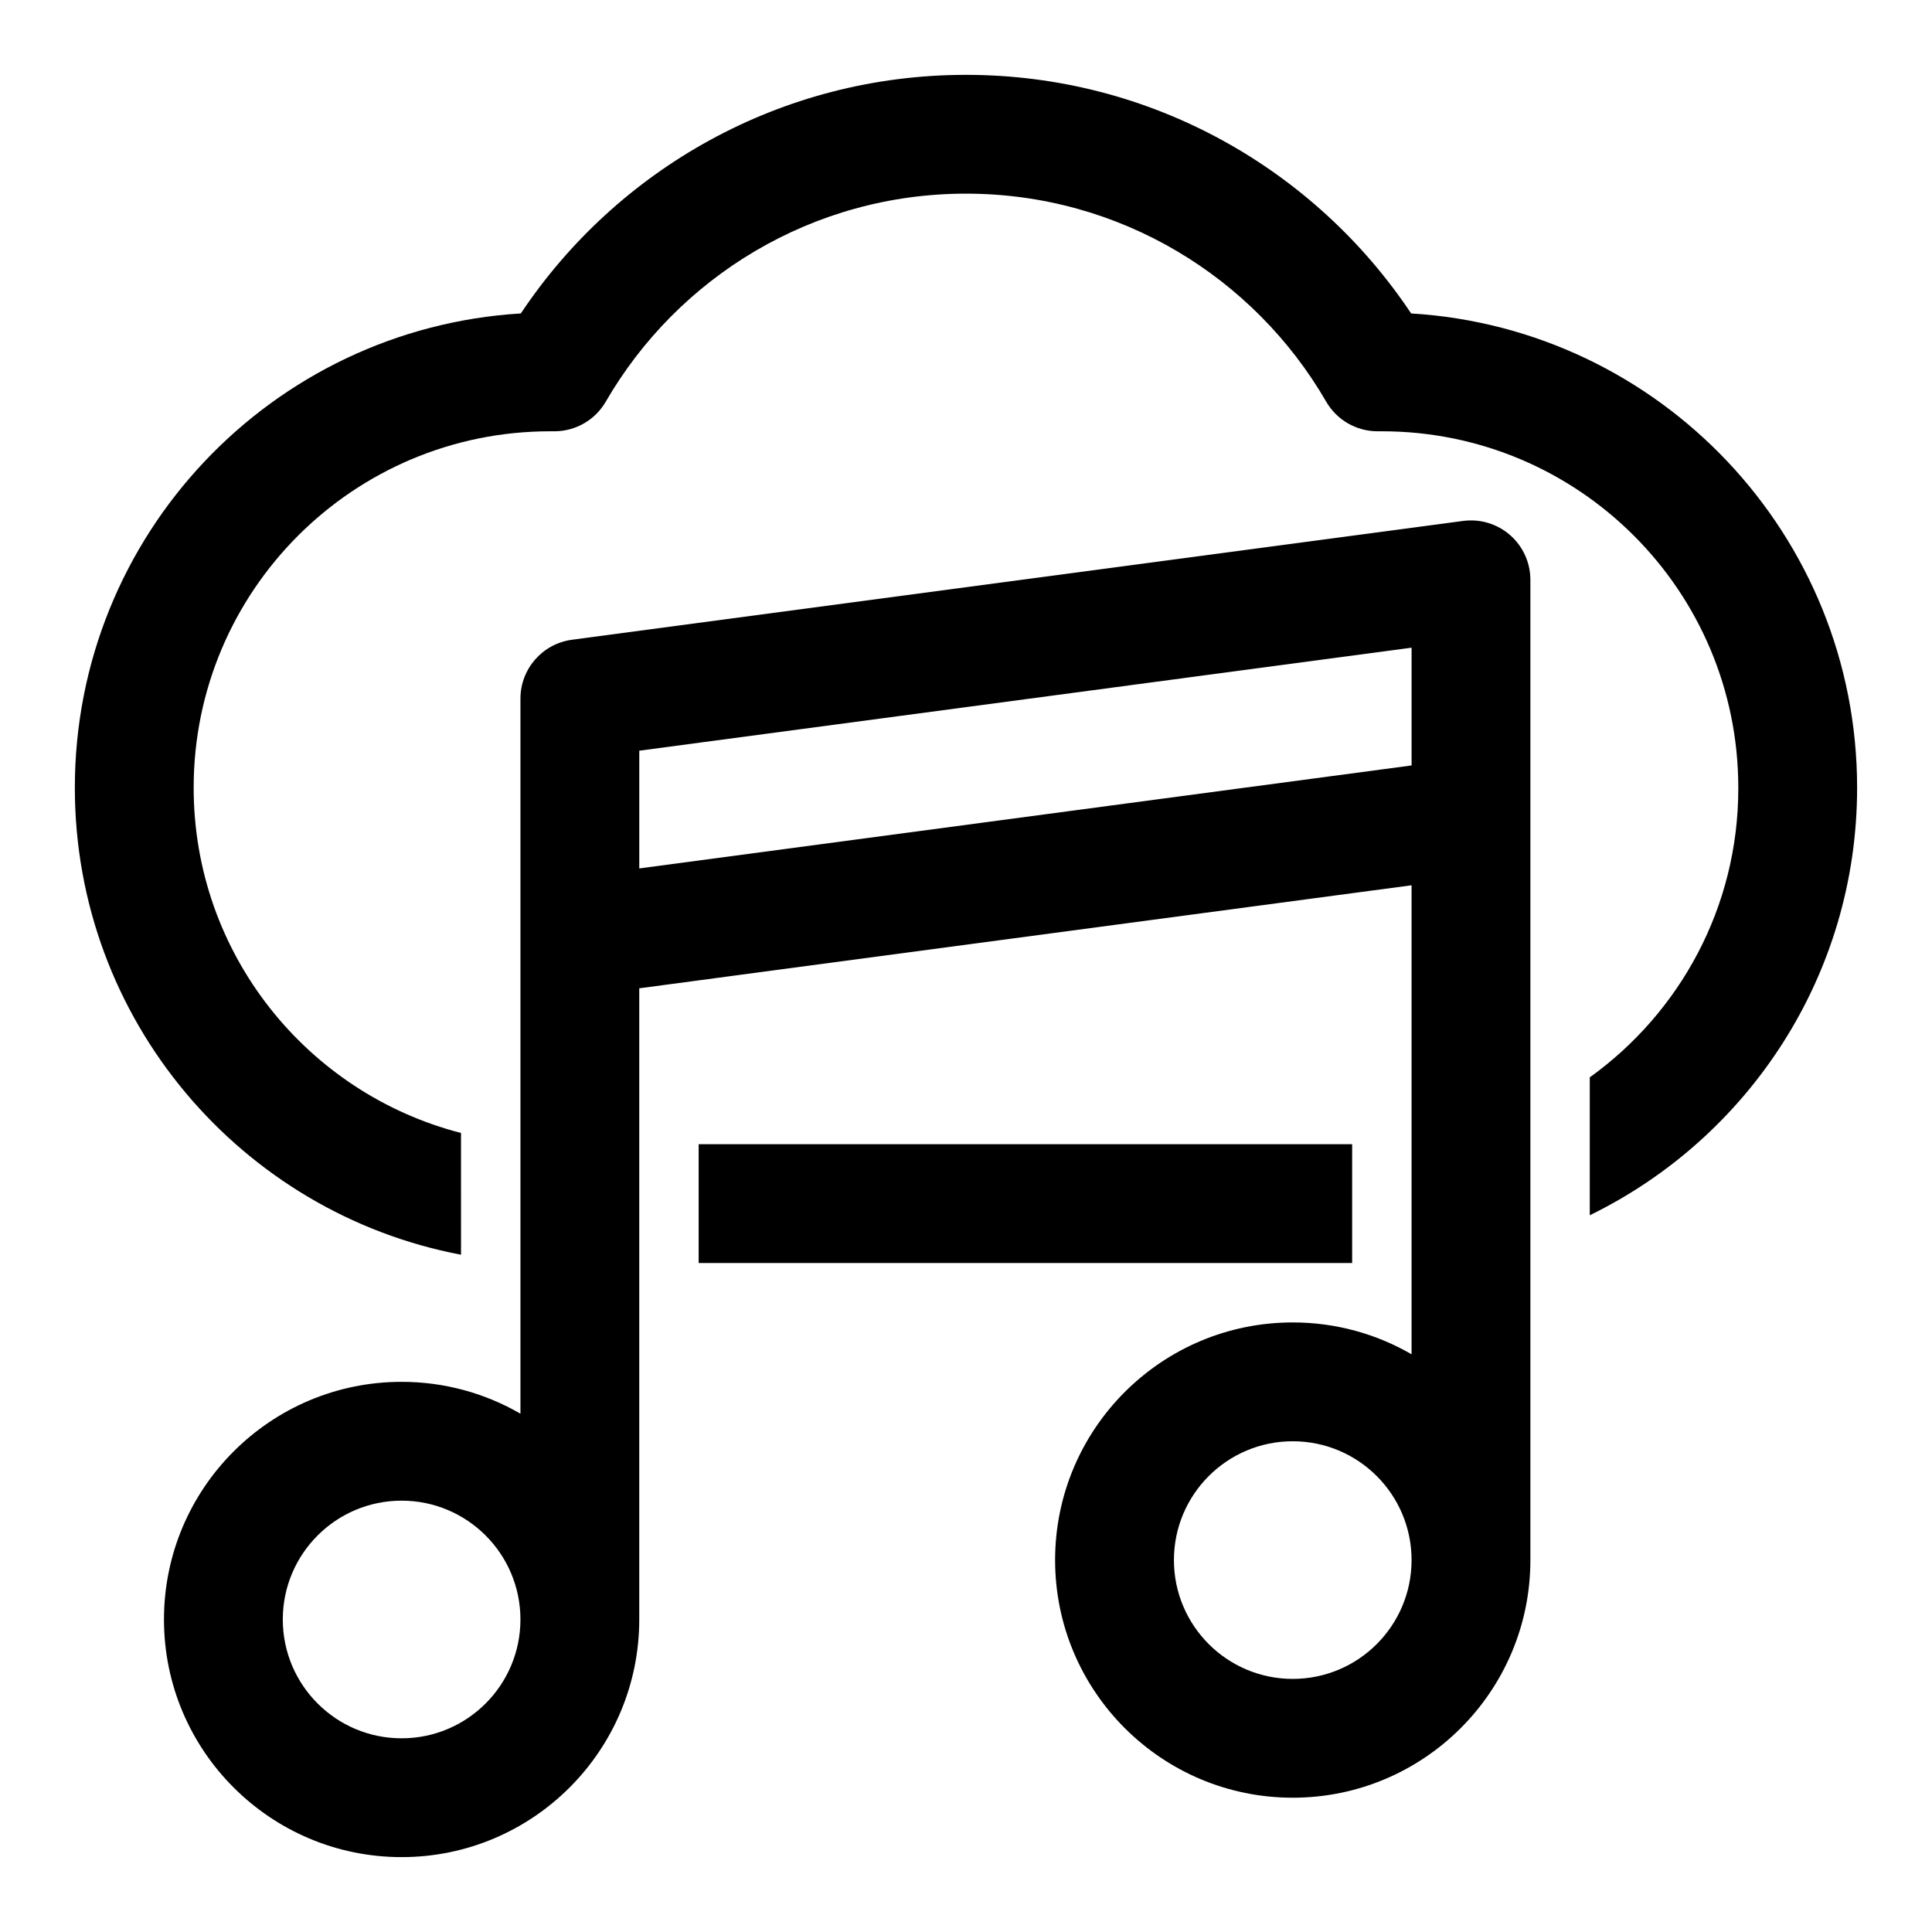
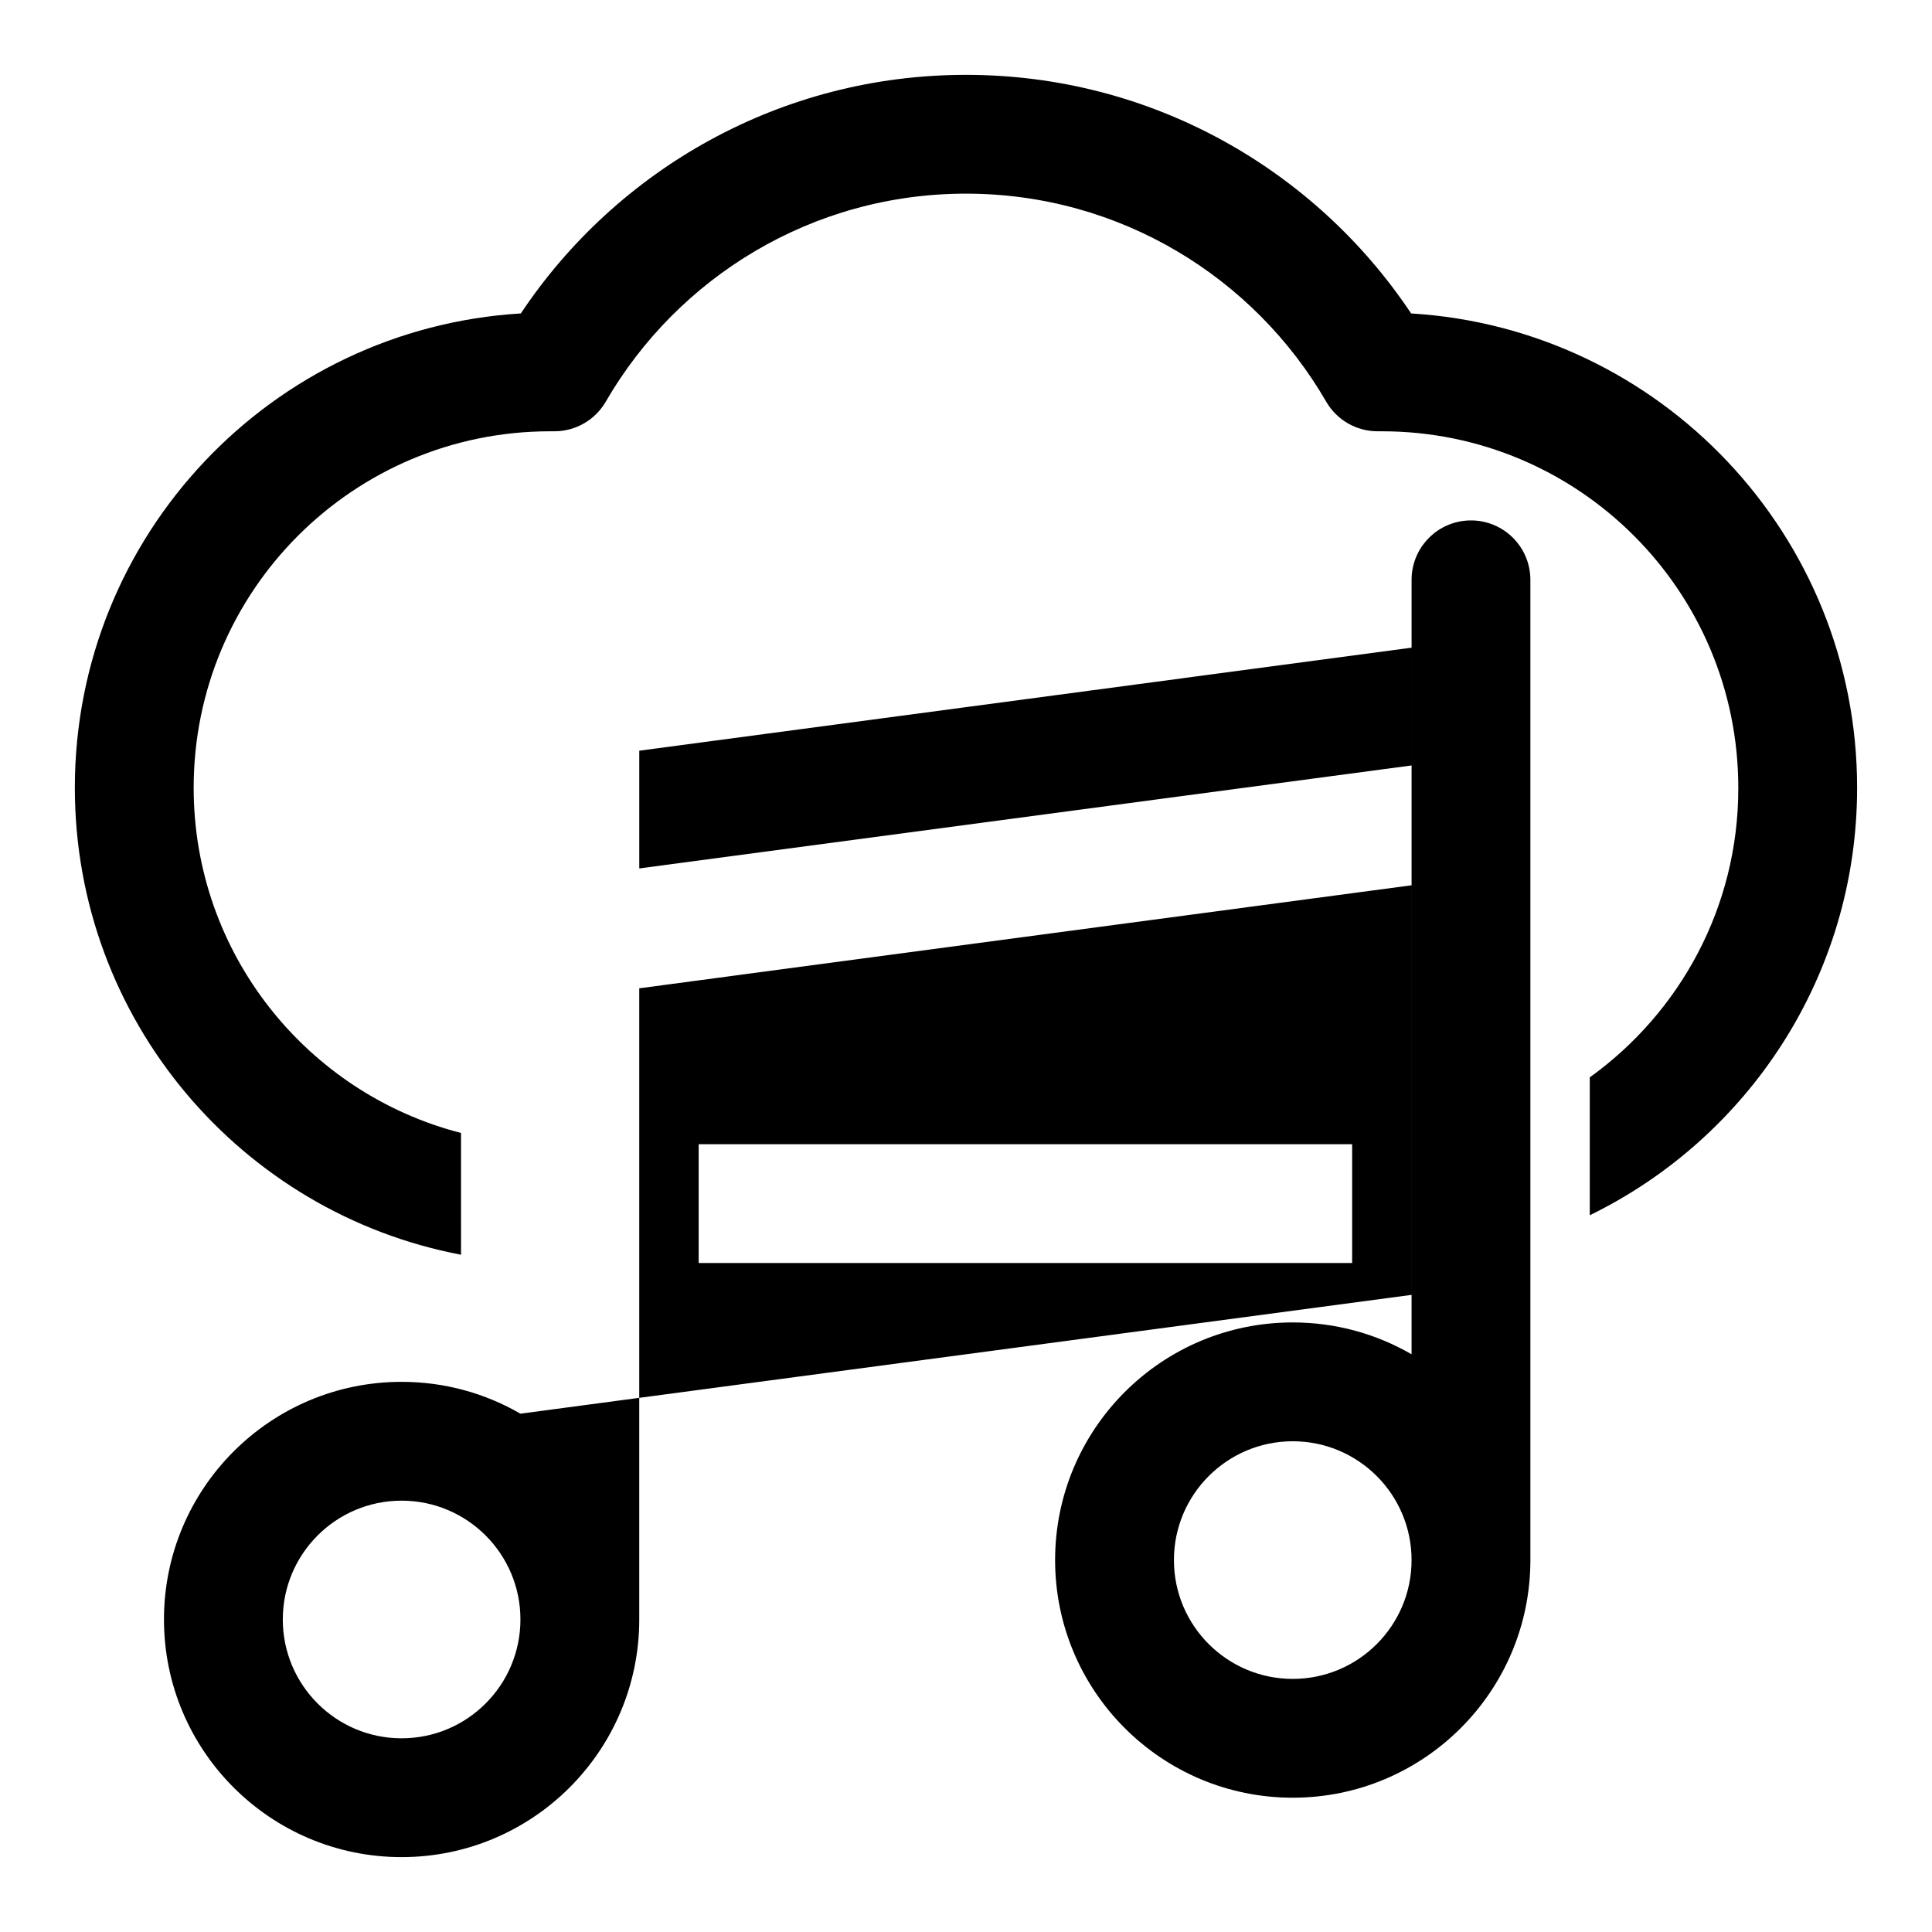
<svg xmlns="http://www.w3.org/2000/svg" fill="#000000" width="800px" height="800px" version="1.1" viewBox="144 144 512 512">
-   <path d="m281.92 518.64c-9.273-5.367-20.027-8.438-31.488-8.438-34.762 0-62.977 28.215-62.977 62.977 0 34.762 28.215 62.977 62.977 62.977 34.762 0 62.977-28.215 62.977-62.977v-167.27l204.67-27.301v124.29c-9.273-5.367-20.027-8.438-31.488-8.438-34.762 0-62.977 28.215-62.977 62.977 0 34.762 28.215 62.977 62.977 62.977 34.762 0 62.977-28.215 62.977-62.977v-259.78c0-4.535-1.953-8.848-5.367-11.84-3.418-2.992-7.949-4.359-12.453-3.762l-236.16 31.488c-7.824 1.039-13.664 7.715-13.664 15.602v189.5zm-31.488 23.051c17.383 0 31.488 14.105 31.488 31.488 0 17.383-14.105 31.488-31.488 31.488-17.383 0-31.488-14.105-31.488-31.488 0-17.383 14.105-31.488 31.488-31.488zm236.16-15.742c17.383 0 31.488 14.105 31.488 31.488 0 17.383-14.105 31.488-31.488 31.488-17.383 0-31.488-14.105-31.488-31.488 0-17.383 14.105-31.488 31.488-31.488zm15.742-78.719v31.488h-173.18v-31.488zm-236.16 29.285c-58.285-11.066-102.34-62.27-102.34-123.75v0c0-66.961 52.238-121.7 118.19-125.7 25.41-38.117 68.785-63.227 117.97-63.227s92.559 25.113 117.97 63.227c65.953 4 118.19 58.742 118.19 125.7 0 49.797-28.906 92.844-70.848 113.29v-36.543c23.836-17.129 39.359-45.059 39.359-76.547v-0.203c0-52.176-42.289-94.465-94.465-94.465h-1.133c-5.621 0-10.801-2.992-13.617-7.856-19.066-32.938-54.695-55.121-95.457-55.121-40.762 0-76.391 22.184-95.457 55.121-2.816 4.863-7.996 7.856-13.617 7.856h-1.133c-52.176 0-94.465 42.289-94.465 94.465v0c0 44.02 30.102 81.004 70.848 91.488zm251.91-160.87v31.203l-204.67 27.301v-31.203z" fill-rule="evenodd" />
+   <path d="m281.92 518.64c-9.273-5.367-20.027-8.438-31.488-8.438-34.762 0-62.977 28.215-62.977 62.977 0 34.762 28.215 62.977 62.977 62.977 34.762 0 62.977-28.215 62.977-62.977v-167.27l204.67-27.301v124.29c-9.273-5.367-20.027-8.438-31.488-8.438-34.762 0-62.977 28.215-62.977 62.977 0 34.762 28.215 62.977 62.977 62.977 34.762 0 62.977-28.215 62.977-62.977v-259.78c0-4.535-1.953-8.848-5.367-11.84-3.418-2.992-7.949-4.359-12.453-3.762c-7.824 1.039-13.664 7.715-13.664 15.602v189.5zm-31.488 23.051c17.383 0 31.488 14.105 31.488 31.488 0 17.383-14.105 31.488-31.488 31.488-17.383 0-31.488-14.105-31.488-31.488 0-17.383 14.105-31.488 31.488-31.488zm236.16-15.742c17.383 0 31.488 14.105 31.488 31.488 0 17.383-14.105 31.488-31.488 31.488-17.383 0-31.488-14.105-31.488-31.488 0-17.383 14.105-31.488 31.488-31.488zm15.742-78.719v31.488h-173.18v-31.488zm-236.16 29.285c-58.285-11.066-102.34-62.27-102.34-123.75v0c0-66.961 52.238-121.7 118.19-125.7 25.41-38.117 68.785-63.227 117.97-63.227s92.559 25.113 117.97 63.227c65.953 4 118.19 58.742 118.19 125.7 0 49.797-28.906 92.844-70.848 113.29v-36.543c23.836-17.129 39.359-45.059 39.359-76.547v-0.203c0-52.176-42.289-94.465-94.465-94.465h-1.133c-5.621 0-10.801-2.992-13.617-7.856-19.066-32.938-54.695-55.121-95.457-55.121-40.762 0-76.391 22.184-95.457 55.121-2.816 4.863-7.996 7.856-13.617 7.856h-1.133c-52.176 0-94.465 42.289-94.465 94.465v0c0 44.02 30.102 81.004 70.848 91.488zm251.91-160.87v31.203l-204.67 27.301v-31.203z" fill-rule="evenodd" />
</svg>